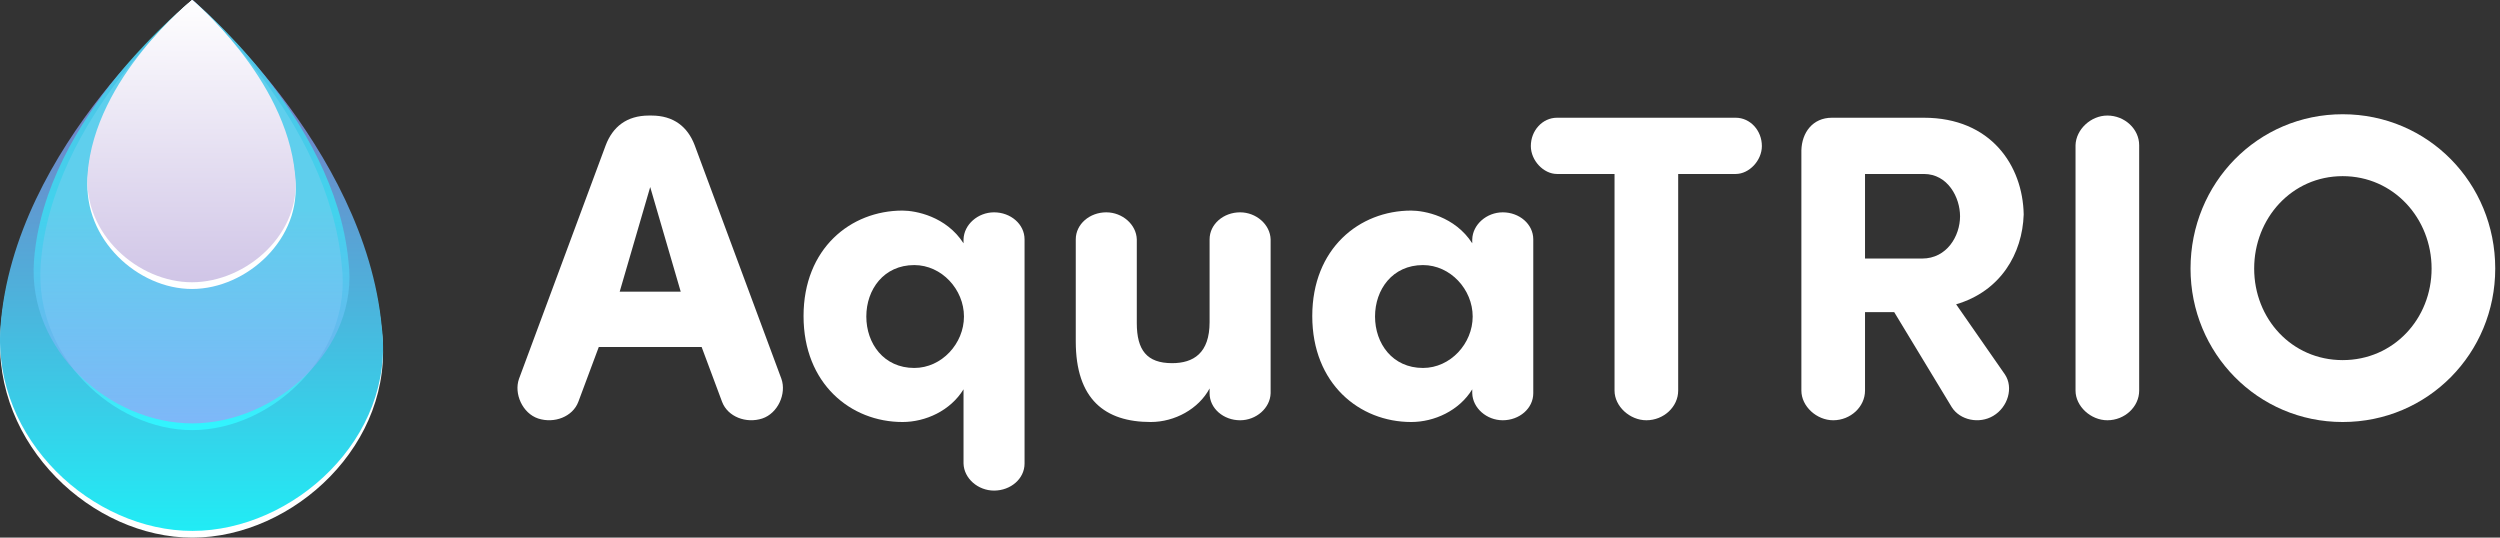
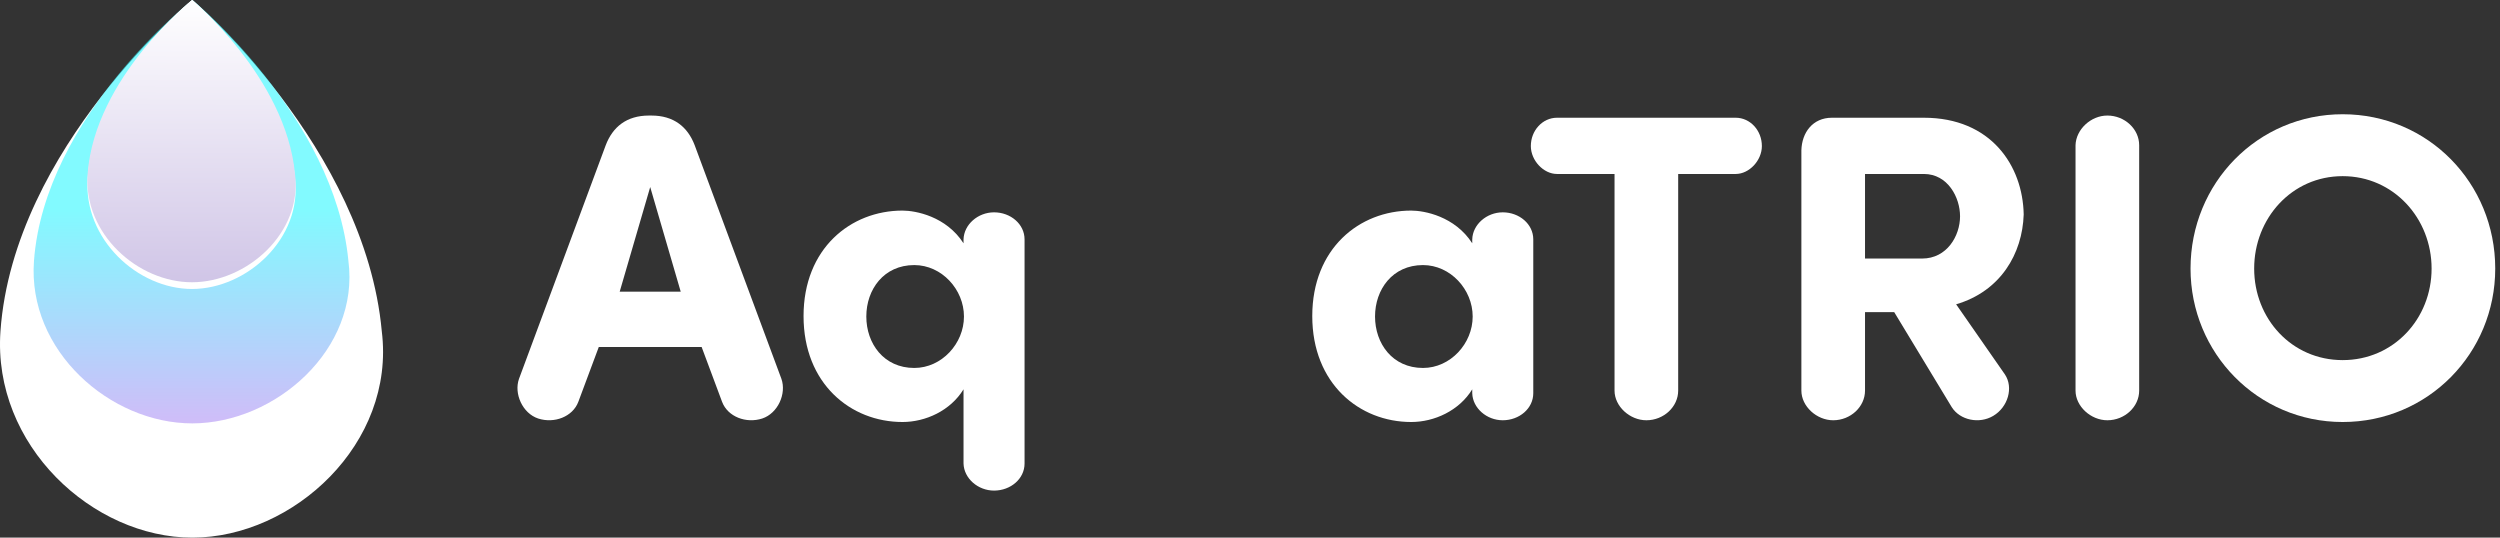
<svg xmlns="http://www.w3.org/2000/svg" width="372" height="80" viewBox="0 0 372 80" fill="none">
  <rect x="0" y="0" width="372" height="80" fill="#333333" stroke="none" />
  <path d="M335.421 39.962C335.421 47.422 340.999 53.584 348.588 53.584C356.178 53.584 361.821 47.422 361.821 39.962C361.821 32.503 356.178 26.211 348.588 26.211C340.999 26.211 335.421 32.503 335.421 39.962ZM325.951 39.962C325.951 27.249 335.94 17 348.588 17C361.302 17 371.291 27.249 371.291 39.962C371.291 52.546 361.302 62.795 348.588 62.795C335.94 62.795 325.951 52.546 325.951 39.962Z" fill="white" />
  <path d="M318.309 21.605V58.124C318.309 60.524 316.169 62.535 313.574 62.535C311.109 62.535 308.839 60.459 308.839 58.124V21.605C308.904 19.27 311.109 17.194 313.574 17.194C316.169 17.194 318.309 19.205 318.309 21.605Z" fill="white" />
  <path d="M286.272 25.887H277.515V38.471H286.013C289.71 38.471 291.656 35.097 291.656 32.179C291.656 29.389 289.84 25.887 286.272 25.887ZM301.126 31.919C300.932 37.757 297.688 43.335 291.072 45.281L298.337 55.724C299.634 57.67 298.791 60.589 296.586 61.887C294.51 63.119 291.656 62.535 290.423 60.589L281.861 46.449H277.515V58.124C277.515 60.525 275.375 62.535 272.78 62.535C270.315 62.535 268.045 60.46 268.045 58.124V22.384C268.11 19.724 269.732 17.519 272.586 17.519H286.272C296.261 17.519 300.996 24.654 301.126 31.919Z" fill="white" />
  <path d="M258.275 25.887H249.713V58.124C249.713 60.525 247.573 62.535 244.978 62.535C242.513 62.535 240.243 60.46 240.243 58.124V25.887H231.681C229.67 25.887 227.789 23.876 227.789 21.735C227.789 19.4 229.54 17.519 231.681 17.519H258.275C260.416 17.519 262.167 19.4 262.167 21.735C262.167 23.876 260.286 25.887 258.275 25.887Z" fill="white" />
  <path d="M219.07 36.2V35.616C219.135 33.411 221.211 31.595 223.611 31.595C226.075 31.595 228.151 33.346 228.151 35.616V58.514C228.151 60.784 226.075 62.535 223.611 62.535C221.211 62.535 219.135 60.719 219.07 58.514V57.93C217.124 61.108 213.427 62.795 209.989 62.795C202.27 62.795 195.265 57.087 195.265 47.033C195.265 36.978 202.27 31.335 209.989 31.335C211.935 31.335 216.475 32.178 219.07 36.2ZM204.605 47.097C204.605 51.119 207.2 54.752 211.74 54.752C215.827 54.752 219.135 51.119 219.135 47.097C219.135 43.076 215.827 39.443 211.74 39.443C207.2 39.443 204.605 43.076 204.605 47.097Z" fill="white" />
-   <path d="M179.987 58.514V57.8C178.366 60.849 174.798 62.795 171.231 62.795C164.42 62.795 160.074 59.422 160.074 50.795V35.617C160.074 33.346 162.15 31.595 164.614 31.595C167.014 31.595 169.09 33.411 169.155 35.617V48.071C169.155 52.092 170.647 54.038 174.409 54.038C177.587 54.038 179.987 52.547 179.987 47.941V35.617C179.987 33.346 182.063 31.595 184.528 31.595C186.928 31.595 189.004 33.411 189.069 35.617V58.514C189.004 60.719 186.928 62.536 184.528 62.536C182.063 62.536 179.987 60.784 179.987 58.514Z" fill="white" />
  <path d="M143.373 36.2V35.616C143.438 33.411 145.514 31.595 147.914 31.595C150.379 31.595 152.454 33.346 152.454 35.616V68.978C152.454 71.249 150.379 73 147.914 73C145.514 73 143.438 71.184 143.373 68.978V57.93C141.427 61.108 137.73 62.795 134.292 62.795C126.573 62.795 119.568 57.087 119.568 47.033C119.568 36.978 126.573 31.335 134.292 31.335C136.238 31.335 140.779 32.178 143.373 36.2ZM128.908 47.097C128.908 51.119 131.503 54.752 136.044 54.752C140.13 54.752 143.438 51.119 143.438 47.097C143.438 43.076 140.13 39.443 136.044 39.443C131.503 39.443 128.908 43.076 128.908 47.097Z" fill="white" />
  <path d="M104.405 51.638H89.097L86.048 59.81C85.205 62.016 82.48 63.054 80.08 62.275C77.745 61.497 76.448 58.578 77.226 56.373L90.134 21.605C91.172 18.881 93.248 17.194 96.556 17.194H96.945C100.253 17.194 102.329 18.881 103.367 21.605L116.275 56.373C117.053 58.578 115.756 61.497 113.421 62.275C111.021 63.054 108.297 62.016 107.453 59.81L104.405 51.638ZM92.21 43.4H101.291L96.751 27.832L92.21 43.4Z" fill="white" />
  <path d="M0.068 49.286C2.014 21.857 28.647 0 28.647 0C28.647 0 54.312 22 56.809 49.286C58.89 66 43.631 79.983 28.647 80C13.836 80.017 -1.138 66.286 0.068 49.286Z" fill="white" />
-   <path d="M0.068 48.67C2.014 21.584 28.647 0 28.647 0C28.647 0 54.312 21.725 56.809 48.67C58.89 65.175 43.631 78.983 28.647 79C13.836 79.017 -1.138 65.457 0.068 48.67Z" fill="url(#paint0_linear_1506_466)" />
-   <path d="M6.054 39.429C7.59 17.486 28.616 0 28.616 0C28.616 0 48.878 17.6 50.849 39.429C52.492 52.8 40.445 63.986 28.616 64C16.923 64.014 5.102 53.029 6.054 39.429Z" fill="url(#paint1_linear_1506_466)" />
  <path opacity="0.6" d="M5.056 38.812C6.661 17.212 28.621 0 28.621 0C28.621 0 49.783 17.325 51.842 38.812C53.558 51.975 40.976 62.986 28.621 63C16.409 63.014 4.062 52.2 5.056 38.812Z" fill="url(#paint2_linear_1506_466)" />
  <path d="M13.037 26.491C14.095 11.748 28.58 0 28.58 0C28.58 0 42.538 11.825 43.896 26.491C45.028 35.475 36.729 42.991 28.58 43C20.525 43.009 12.381 35.629 13.037 26.491Z" fill="white" />
  <path d="M13.037 25.875C14.095 11.475 28.58 0 28.58 0C28.58 0 42.538 11.55 43.896 25.875C45.028 34.65 36.729 41.991 28.58 42C20.525 42.009 12.381 34.8 13.037 25.875Z" fill="url(#paint3_linear_1506_466)" />
  <defs>
    <linearGradient id="paint0_linear_1506_466" x1="28.426" y1="1.279" x2="28.426" y2="79" gradientUnits="userSpaceOnUse">
      <stop stop-color="#846ABC" />
      <stop offset="1" stop-color="#21ECF5" />
    </linearGradient>
    <linearGradient id="paint1_linear_1506_466" x1="28.427" y1="64" x2="28.427" y2="31.924" gradientUnits="userSpaceOnUse">
      <stop stop-color="#2FF6FF" />
      <stop offset="1" stop-color="#A894D2" />
    </linearGradient>
    <linearGradient id="paint2_linear_1506_466" x1="28.424" y1="63" x2="28.424" y2="31.425" gradientUnits="userSpaceOnUse">
      <stop stop-color="#B090F4" />
      <stop offset="1" stop-color="#2FF6FF" />
    </linearGradient>
    <linearGradient id="paint3_linear_1506_466" x1="28.137" y1="-0.075" x2="28.006" y2="77.651" gradientUnits="userSpaceOnUse">
      <stop stop-color="white" />
      <stop offset="1" stop-color="#A894D2" />
    </linearGradient>
  </defs>
</svg>